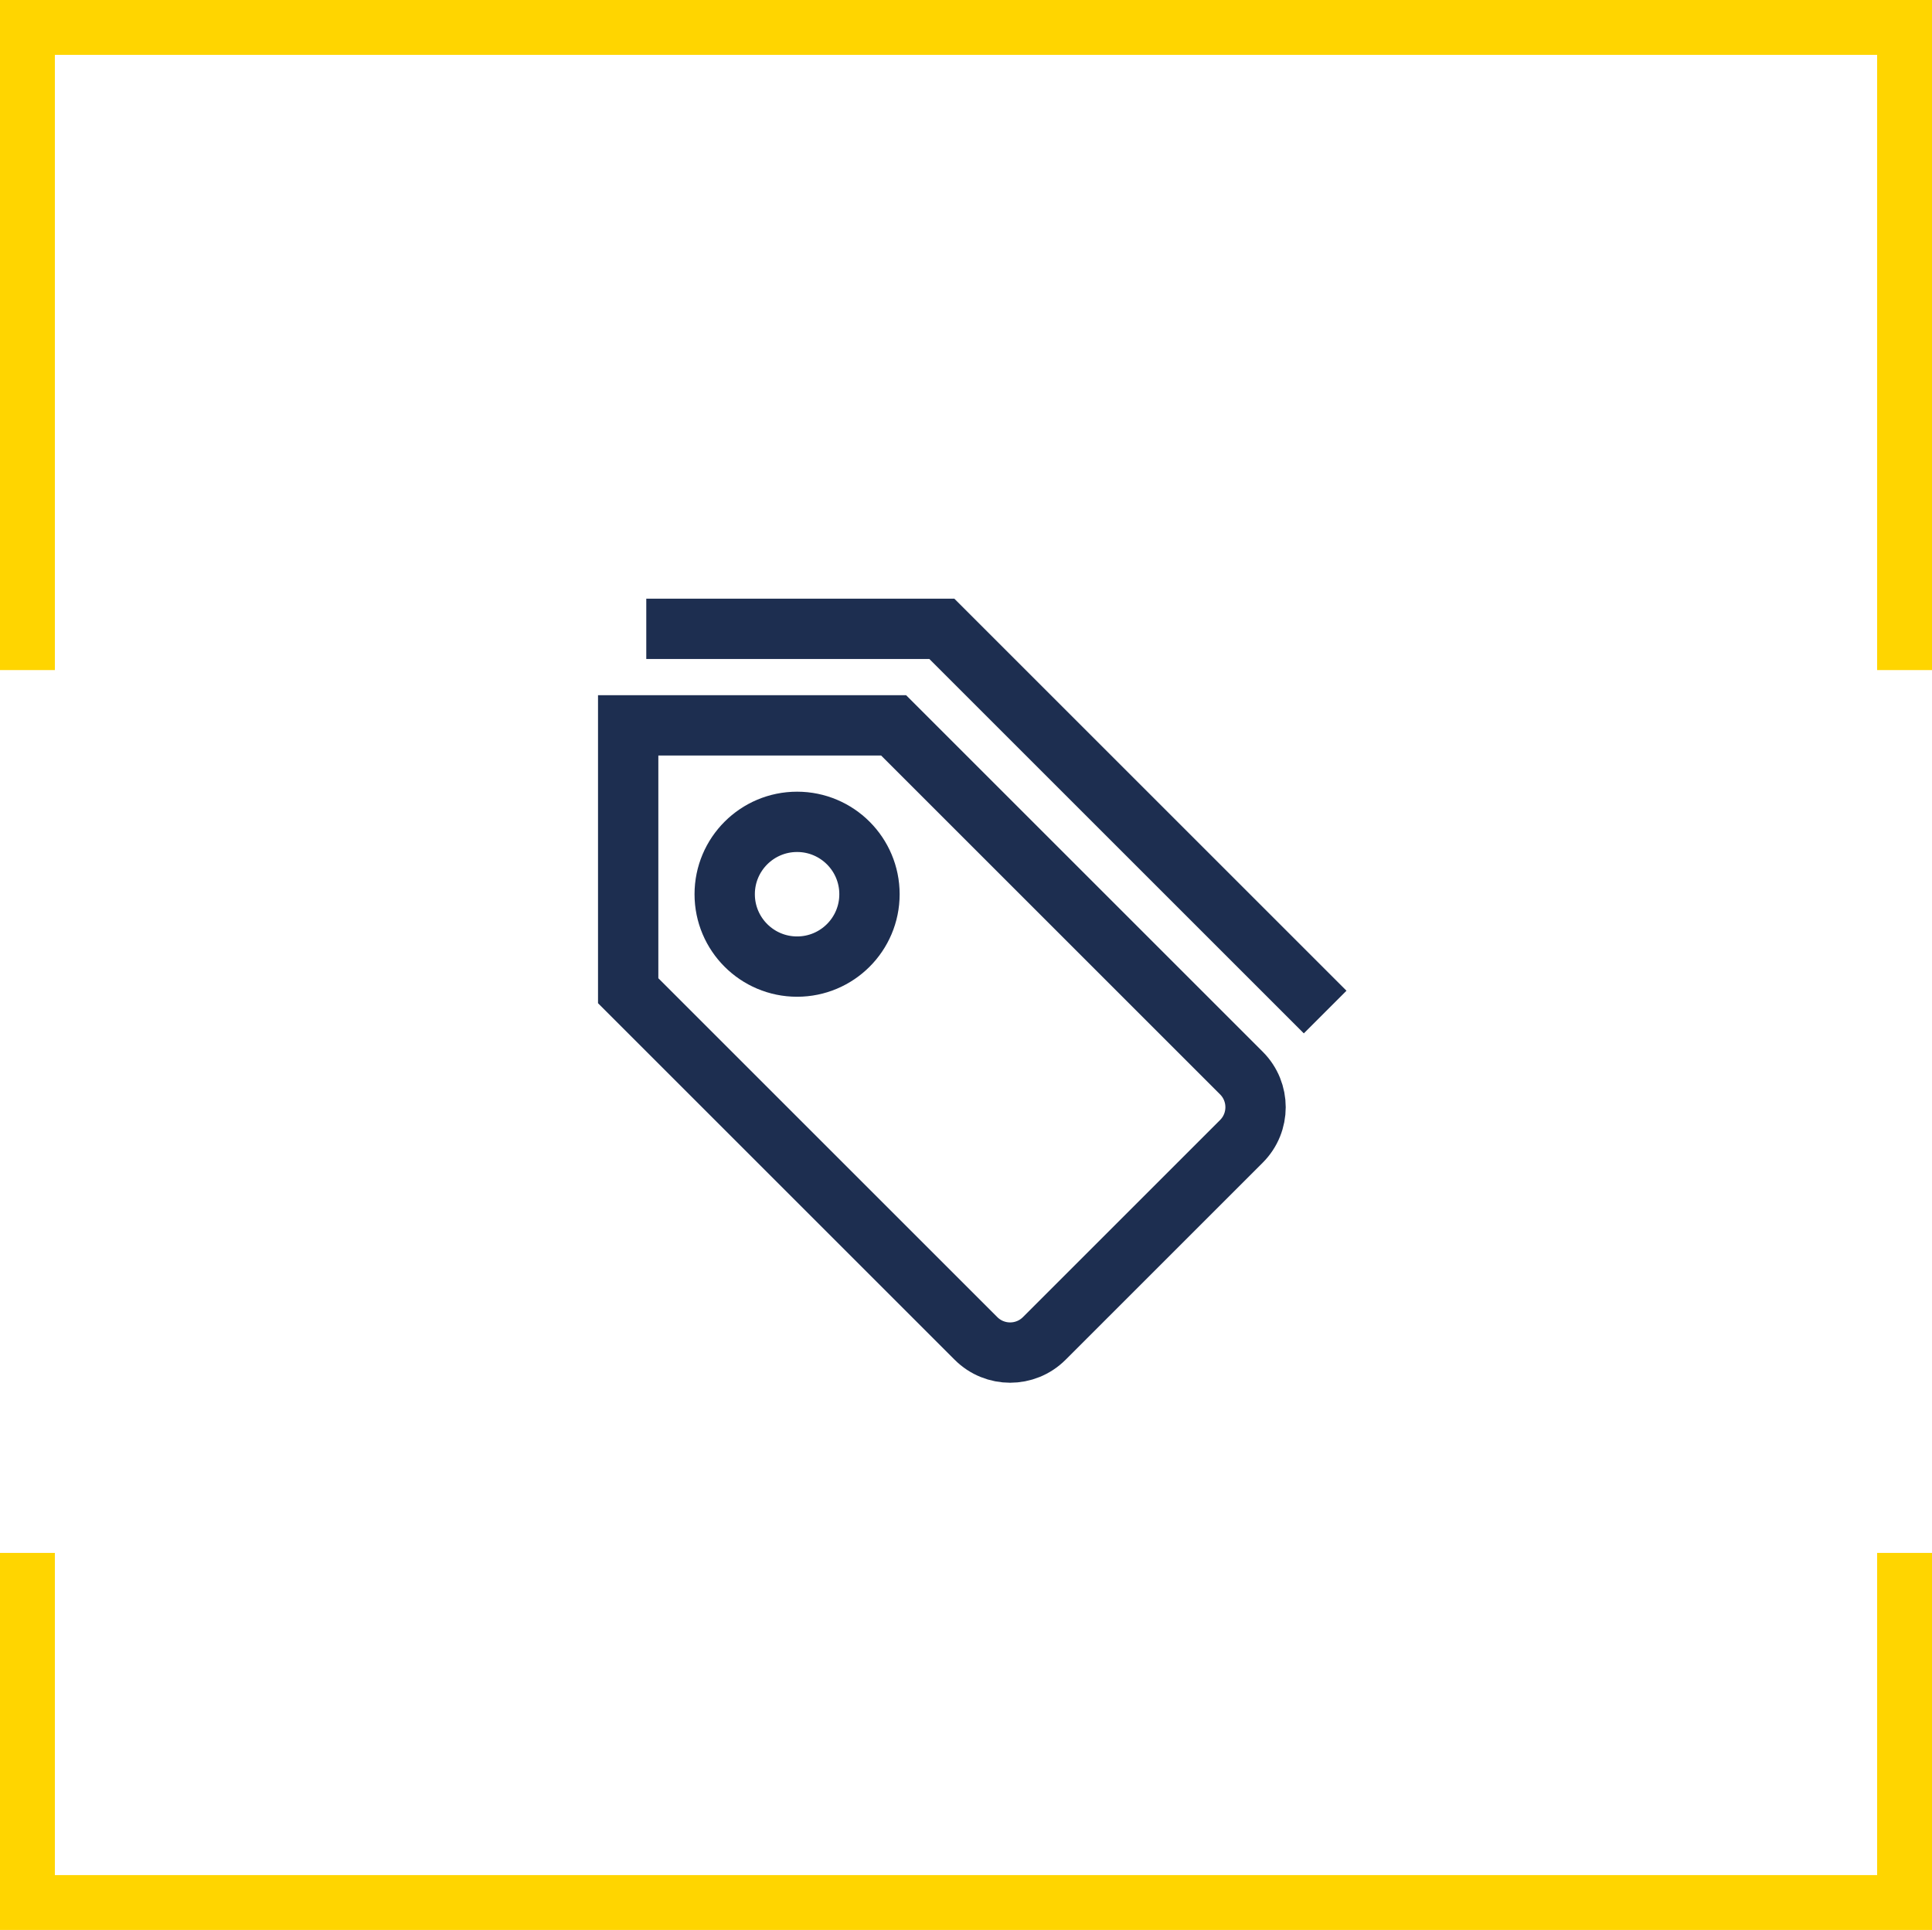
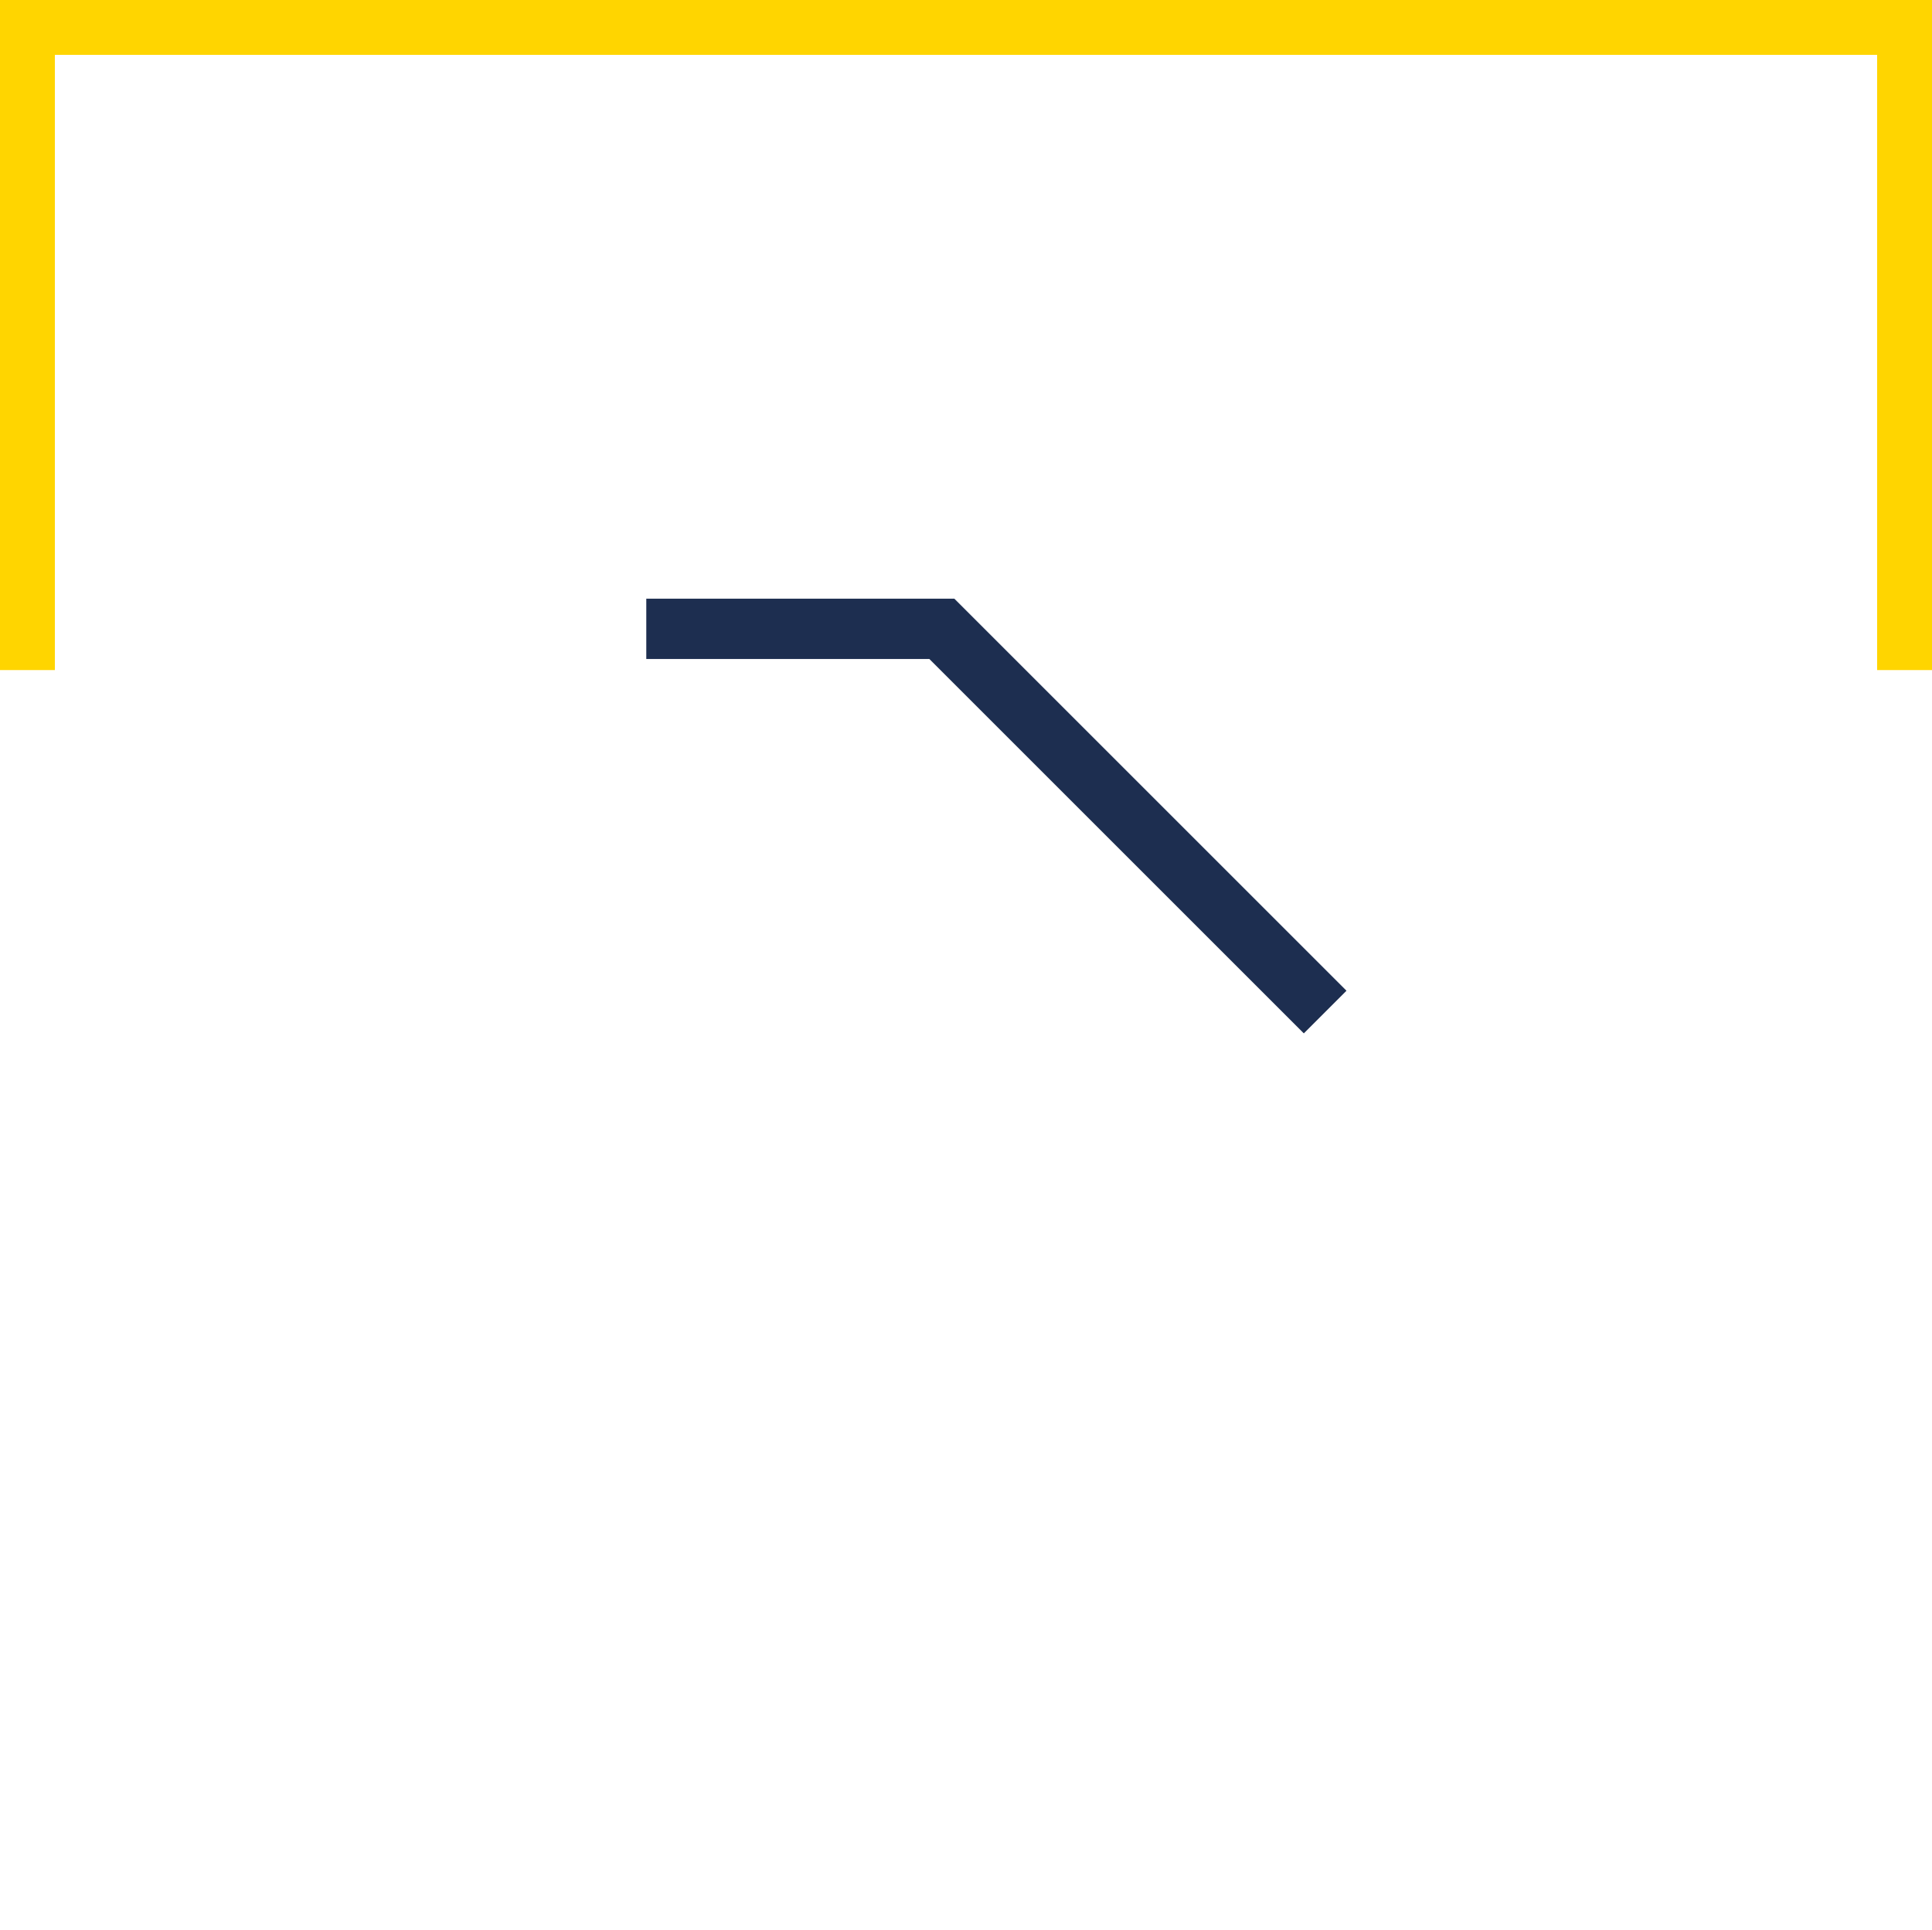
<svg xmlns="http://www.w3.org/2000/svg" id="Ebene_1" width="80.066" height="80" viewBox="0 0 80.066 80">
-   <polygon points="80.066 80 0 80 0 64.372 2.274 64.372 2.274 77.726 77.792 77.726 77.792 64.372 80.066 64.372 80.066 80" fill="#ffd500" />
  <polygon points="0 0 80.066 0 80.066 27.776 77.792 27.776 77.792 2.274 2.274 2.274 2.274 27.776 0 27.776 0 0" fill="#ffd500" />
-   <path d="m43.276,55.481l8.171-8.171c.781-.781.781-2.047.001-2.828l-.001-.001-14.414-14.414h-11v11l14.414,14.414c.781.781,2.047.781,2.828.001l.001-.001Z" fill="none" stroke="#1d2e50" stroke-linecap="square" stroke-miterlimit="10" stroke-width="2.5" />
  <polyline points="54.033 41.067 39.033 26.067 28.033 26.067" fill="none" stroke="#1d2e50" stroke-linecap="square" stroke-miterlimit="10" stroke-width="2.5" />
-   <circle cx="33.033" cy="37.067" r="3" fill="none" stroke="#1d2e50" stroke-linecap="square" stroke-miterlimit="10" stroke-width="2.5" />
</svg>